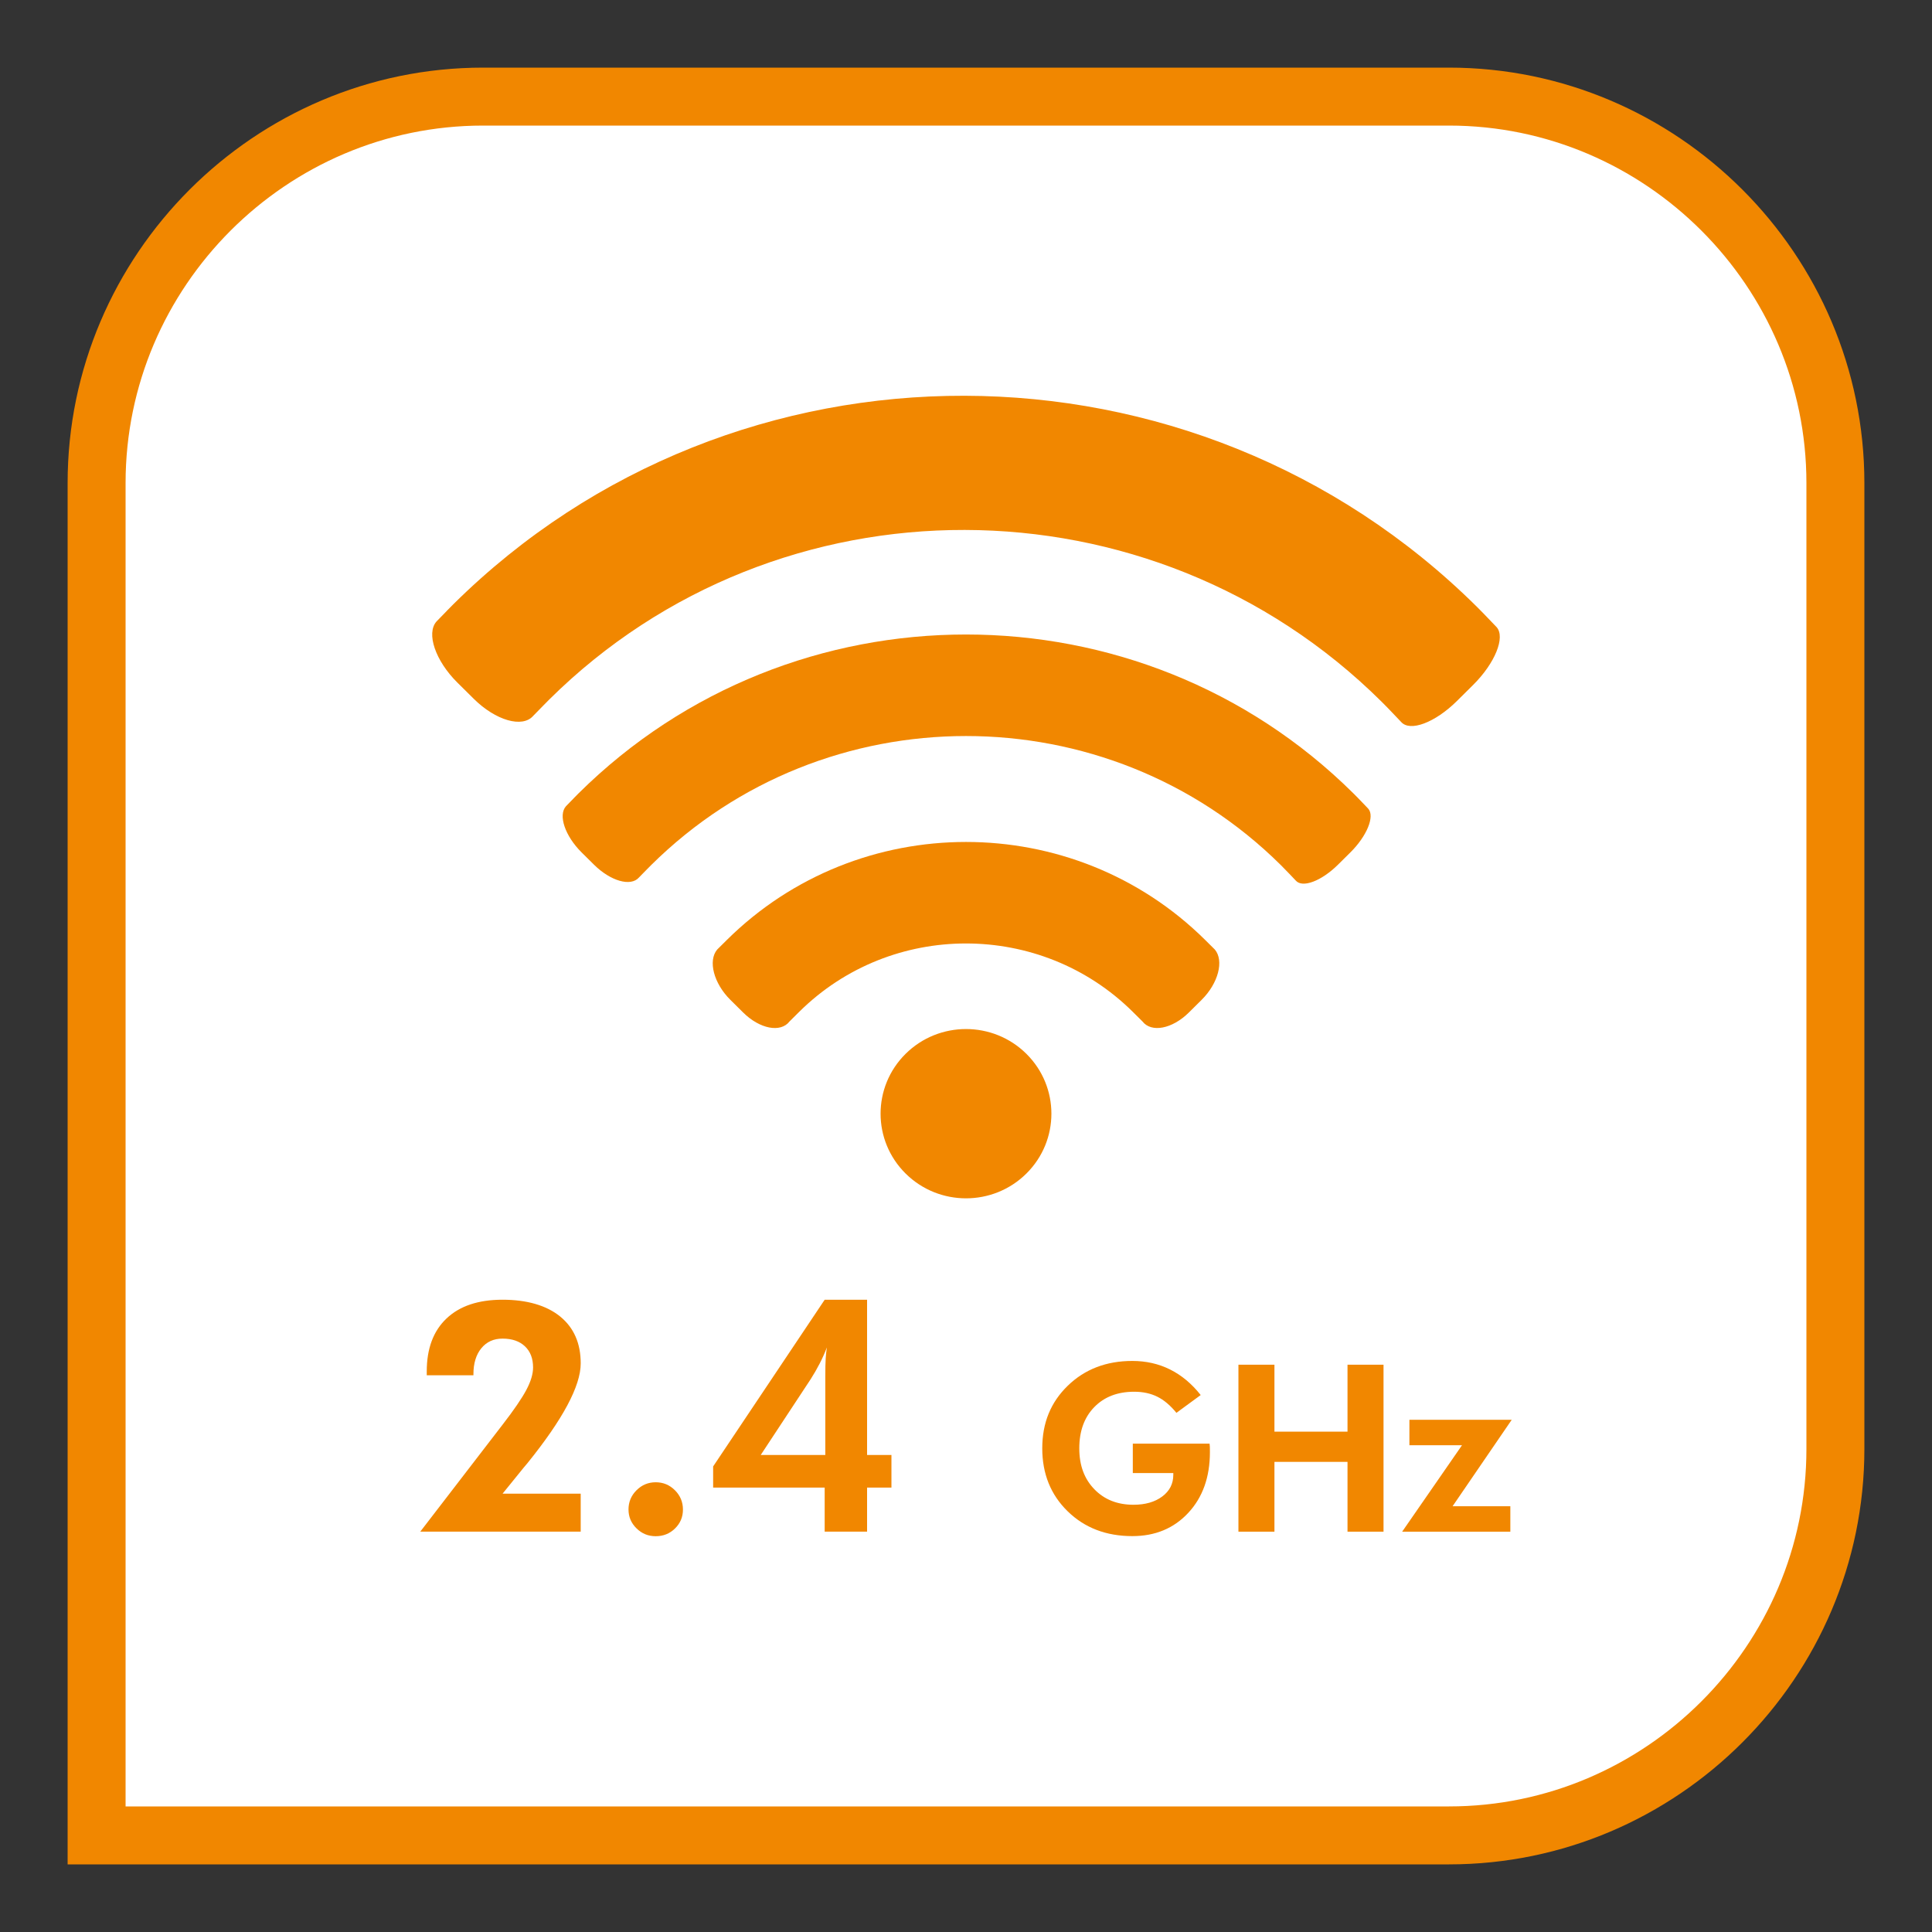
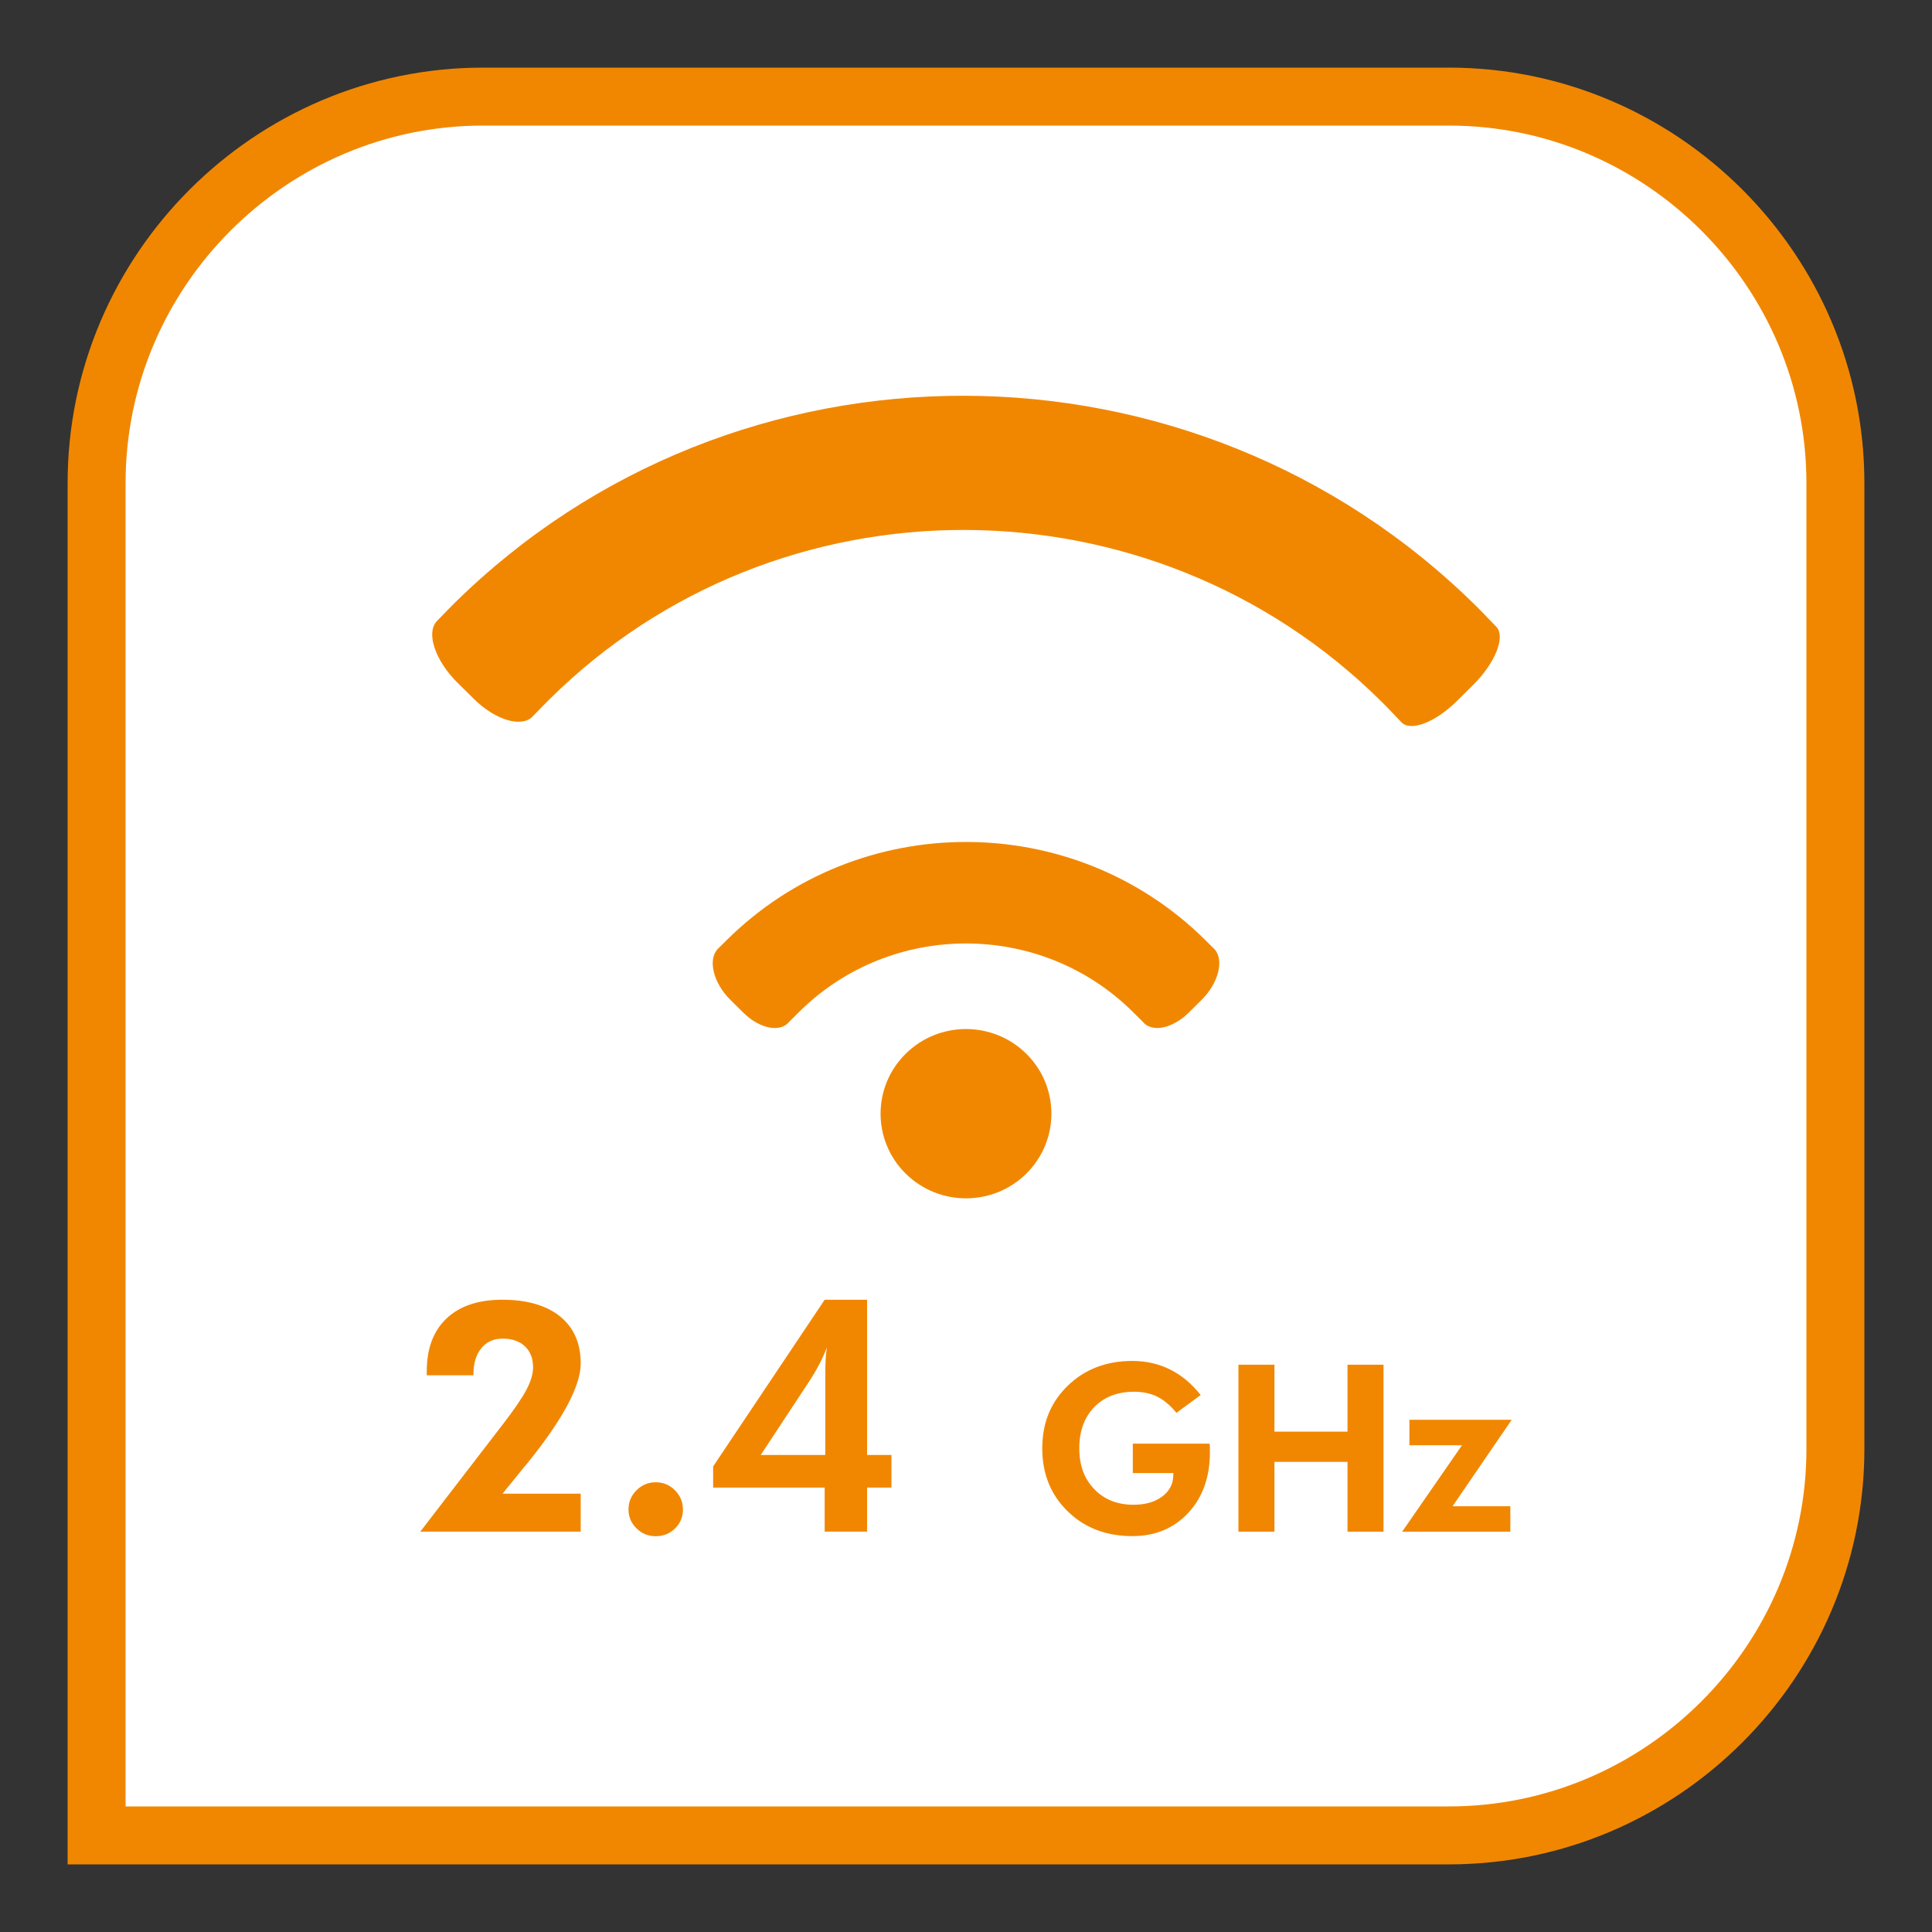
<svg xmlns="http://www.w3.org/2000/svg" viewBox="0 0 1000 1000">
  <rect x="0" y="0" width="1000" height="1000" fill="#333333" stroke="none" />
  <defs>
    <style>.cls-1{fill:#f18700;}.cls-2{fill:#fff;stroke:#f18700;stroke-miterlimit:10;stroke-width:30px;}</style>
  </defs>
  <g id="Sfondi">
    <path class="cls-2" d="M950,250v500c0,110-90,200-200,200H50s0-142.89,0-200V250c0-110,90-200,200-200h500c110,0,200,90,200,200Z" />
  </g>
  <g id="Contenuti">
    <path class="cls-1" d="M413.68,523.71c47.6-47.17,125.05-47.15,172.63,0l5.02,4.98c4.62,5.97,15.43,3.9,24.03-4.62l6.62-6.57c8.6-8.52,11.67-20.24,6.83-26.01l-4.99-4.95c-68.28-67.67-179.36-67.65-247.64.02l-4.97,4.93c-4.84,5.79-1.79,17.49,6.8,26l6.63,6.57c8.61,8.54,19.42,10.61,24.03,4.63l5.01-4.98Z" />
    <path class="cls-1" d="M531.26,607.42c-17.26,17.12-45.26,17.11-62.52,0-17.27-17.11-17.27-44.84,0-61.96,17.26-17.1,45.25-17.11,62.52,0,17.26,17.1,17.26,44.85,0,61.96Z" />
-     <path class="cls-1" d="M296.93,413.22l-3.99,4.09c-4.13,4.65-.47,15.41,8.12,23.92l6.37,6.31c8.58,8.51,19.06,11.51,23.29,6.65l4.15-4.24c.71-.74,1.44-1.45,2.17-2.19,89.86-89.05,236.06-89.06,325.91,0,1.51,1.5,2.99,3.01,4.42,4.53l3.32,3.49c3.45,3.98,13.29.27,21.88-8.25l6.36-6.3c8.59-8.51,12.77-18.72,9.26-22.67l-3.35-3.5c-1.44-1.51-2.89-3.01-4.39-4.48-110.53-109.55-290.38-109.55-400.93,0-.87.87-1.76,1.74-2.6,2.63Z" />
    <path class="cls-1" d="M231.19,316.28l-5.26,5.4c-5.44,6.13-.57,20.36,10.81,31.63l8.44,8.36c11.36,11.27,25.23,15.27,30.8,8.86l5.47-5.59c.93-.97,1.89-1.92,2.86-2.89,118.45-117.38,311.63-116.94,430.64,1,2,1.98,3.95,3.98,5.86,6l4.4,4.62c4.58,5.27,17.56.4,28.89-10.83l8.38-8.31c11.32-11.22,16.81-24.7,12.16-29.93l-4.44-4.63c-1.91-2-3.83-3.98-5.81-5.94-146.4-145.09-384.04-145.65-529.77-1.24-1.15,1.15-2.32,2.3-3.43,3.46Z" />
    <path class="cls-1" d="M300.57,773.14v19.64h-83.04l42.58-55.35c5.9-7.63,10-13.64,12.33-18.02,2.32-4.38,3.48-8.25,3.48-11.61,0-4.65-1.41-8.31-4.22-10.96-2.81-2.65-6.67-3.98-11.59-3.98-4.59,0-8.24,1.66-10.97,4.99-2.73,3.33-4.09,7.81-4.09,13.43v.57h-24.16v-2.03c0-11.8,3.41-20.93,10.24-27.39,6.82-6.47,16.49-9.7,28.99-9.7s22.71,2.9,29.81,8.68c7.1,5.79,10.65,13.88,10.65,24.27,0,11.69-9.23,28.95-27.68,51.78l-1.72,2.03-11.06,13.64h40.46Z" />
    <path class="cls-1" d="M325.31,781.34c0-3.9,1.38-7.22,4.14-9.98,2.76-2.76,6.07-4.14,9.95-4.14s7.19,1.38,9.95,4.14c2.76,2.76,4.14,6.09,4.14,9.98s-1.37,7.1-4.09,9.78c-2.73,2.68-6.06,4.02-9.99,4.02s-7.19-1.35-9.95-4.06c-2.76-2.71-4.14-5.95-4.14-9.74Z" />
    <path class="cls-1" d="M426.85,792.79v-22.81h-57.73v-10.96l57.73-86.28h21.95v80.35h12.61v16.88h-12.61v22.81h-21.95ZM427.18,753.1v-40.91c0-4,.07-7.03.2-9.09.14-2.06.34-3.95.61-5.68-1.04,2.76-2.27,5.52-3.69,8.28-1.42,2.76-2.98,5.47-4.67,8.12l-25.88,39.28h33.41Z" />
    <path class="cls-1" d="M586.34,747.22h39.73c.08.51.13,1.06.15,1.65.02.59.03,1.5.03,2.72,0,12.95-3.73,23.43-11.2,31.46-7.47,8.03-17.11,12.04-28.95,12.04-13.54,0-24.7-4.28-33.47-12.84-8.78-8.56-13.16-19.43-13.16-32.61s4.41-23.87,13.22-32.41c8.81-8.54,19.95-12.81,33.41-12.81,7.11,0,13.62,1.48,19.54,4.43,5.92,2.95,11.2,7.36,15.84,13.22l-12.57,9.21c-3.14-3.86-6.43-6.64-9.89-8.35-3.45-1.71-7.44-2.57-11.97-2.57-8.62,0-15.51,2.66-20.67,7.97-5.16,5.31-7.74,12.42-7.74,21.31s2.59,15.79,7.77,21.16c5.18,5.37,11.94,8.06,20.28,8.06,6.11,0,11.08-1.43,14.89-4.28,3.81-2.85,5.72-6.58,5.72-11.19v-.94h-20.96v-15.23Z" />
    <path class="cls-1" d="M641.01,792.79v-86.42h18.64v34.65h37.82v-34.65h18.64v86.42h-18.64v-36.13h-37.82v36.13h-18.64Z" />
    <path class="cls-1" d="M781.75,792.79h-55.99l30.97-44.74h-27.22v-13.16h52.95l-30.61,44.74h29.9v13.16Z" />
  </g>
</svg>